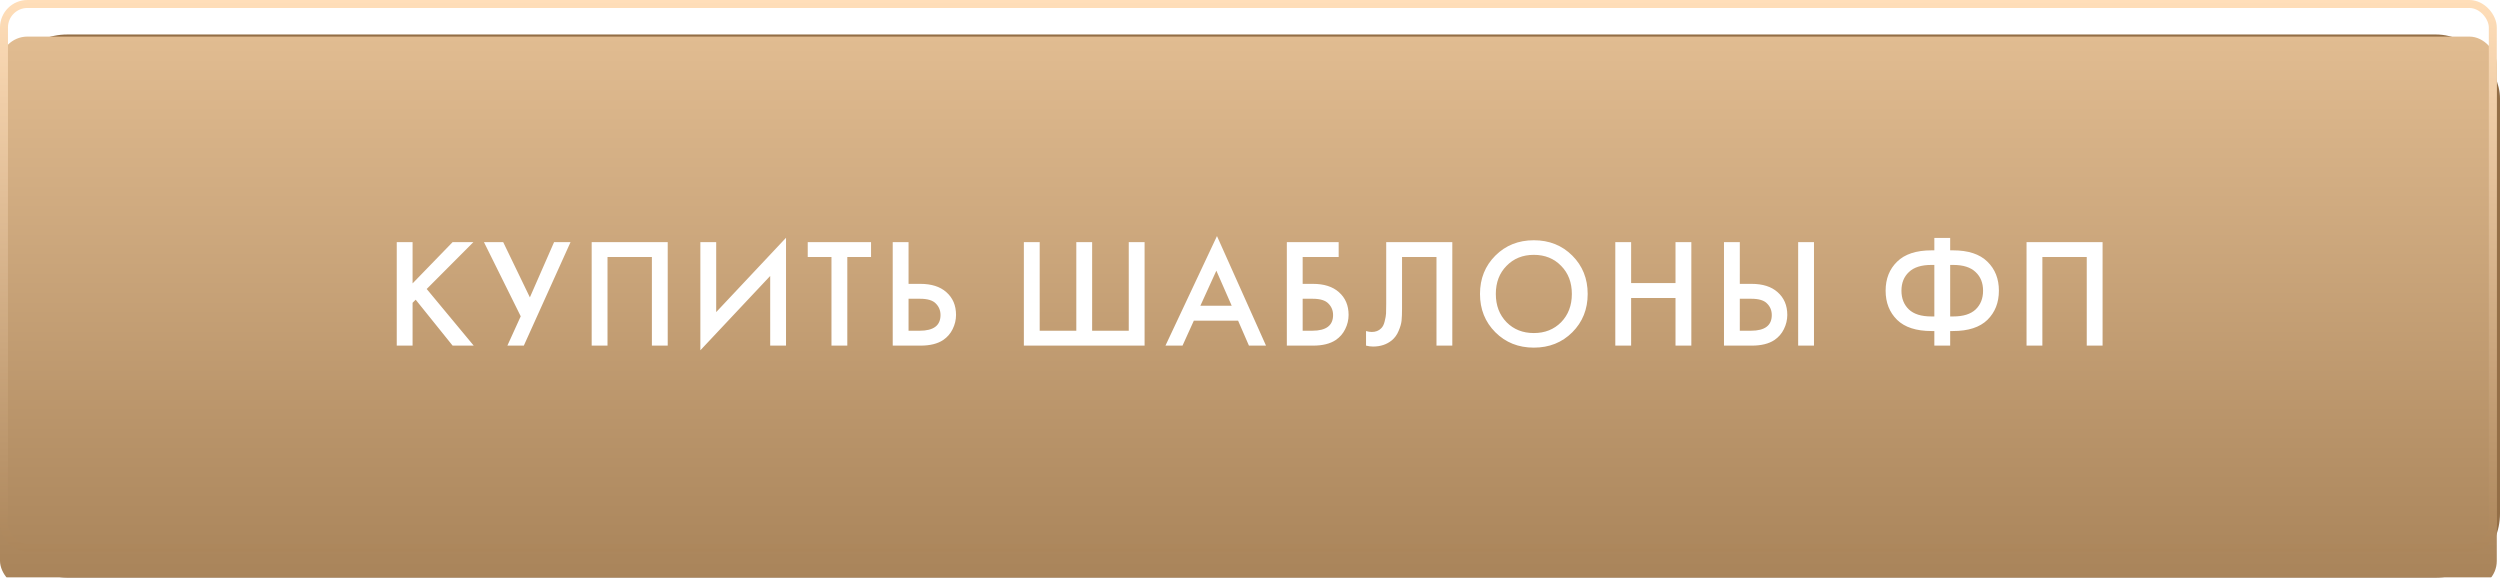
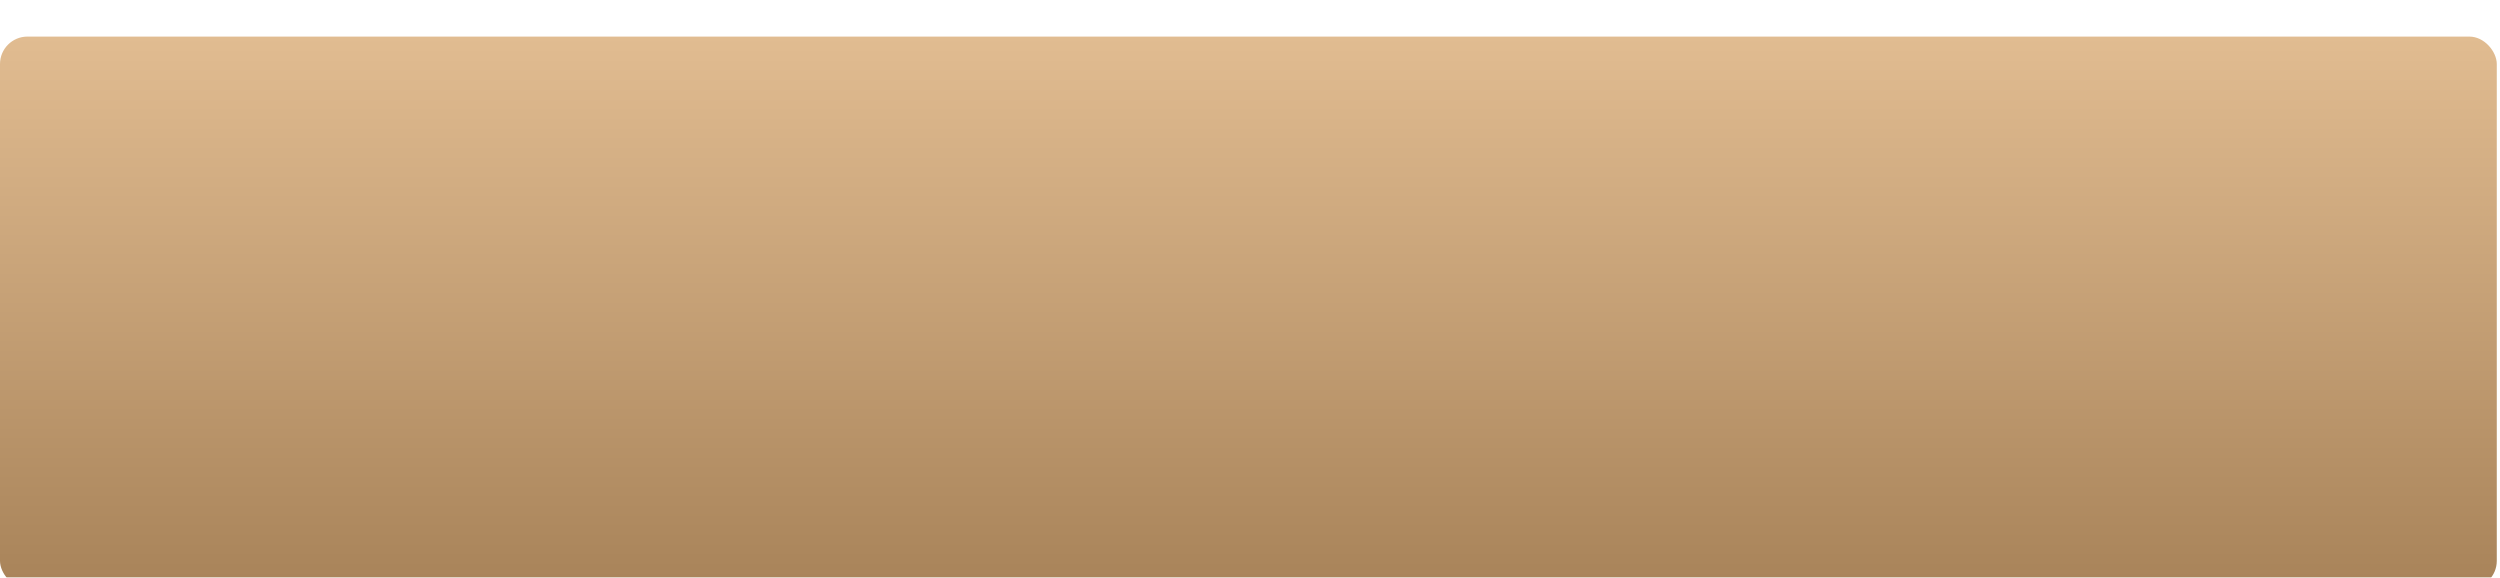
<svg xmlns="http://www.w3.org/2000/svg" width="290" height="67" viewBox="0 0 290 67" fill="none">
-   <rect x="0.374" y="4" width="289.626" height="63" rx="7.427" fill="#936E46" />
  <g filter="url(#filter0_i)">
    <rect x="9.15527e-05" width="289.626" height="64" rx="3.183" fill="url(#paint0_linear)" />
  </g>
-   <rect x="0.462" y="0.462" width="288.703" height="63.076" rx="2.721" stroke="url(#paint1_linear)" stroke-width="0.924" />
-   <path d="M47.859 28.086V32.874L52.503 28.086H54.915L49.497 33.522L54.951 40.092H52.503L48.219 34.764L47.859 35.124V40.092H46.023V28.086H47.859ZM56.138 28.086H58.37L61.466 34.494L64.274 28.086H66.182L60.764 40.092H58.856L60.404 36.69L56.138 28.086ZM68.635 28.086H77.455V40.092H75.619V29.814H70.471V40.092H68.635V28.086ZM89.342 40.092V32.01L81.242 40.632V28.086H83.078V36.204L91.178 27.582V40.092H89.342ZM101.041 29.814H98.287V40.092H96.451V29.814H93.697V28.086H101.041V29.814ZM103.556 40.092V28.086H105.392V32.928H106.76C108.044 32.928 109.046 33.246 109.766 33.882C110.522 34.542 110.9 35.424 110.9 36.528C110.9 37.104 110.768 37.656 110.504 38.184C110.252 38.7 109.886 39.12 109.406 39.444C108.758 39.876 107.882 40.092 106.778 40.092H103.556ZM105.392 34.656V38.364H106.688C108.296 38.364 109.1 37.758 109.1 36.546C109.1 36.018 108.92 35.574 108.56 35.214C108.212 34.842 107.6 34.656 106.724 34.656H105.392ZM118.768 40.092V28.086H120.604V38.364H124.852V28.086H126.688V38.364H130.936V28.086H132.772V40.092H118.768ZM144.877 40.092L143.617 37.194H138.487L137.173 40.092H135.193L141.169 27.384L146.857 40.092H144.877ZM139.243 35.466H142.879L141.097 31.398L139.243 35.466ZM149.273 40.092V28.086H155.285V29.814H151.109V32.928H152.297C153.581 32.928 154.583 33.246 155.303 33.882C156.059 34.542 156.437 35.424 156.437 36.528C156.437 37.104 156.305 37.656 156.041 38.184C155.789 38.7 155.423 39.12 154.943 39.444C154.295 39.876 153.419 40.092 152.315 40.092H149.273ZM151.109 34.656V38.364H152.225C153.833 38.364 154.637 37.758 154.637 36.546C154.637 36.018 154.457 35.574 154.097 35.214C153.749 34.842 153.137 34.656 152.261 34.656H151.109ZM160.8 28.086H168.468V40.092H166.632V29.814H162.636V35.79C162.636 36.366 162.618 36.834 162.582 37.194C162.546 37.542 162.432 37.938 162.24 38.382C162.06 38.826 161.796 39.192 161.448 39.48C160.86 39.96 160.134 40.2 159.27 40.2C159.018 40.2 158.748 40.164 158.46 40.092V38.4C158.7 38.472 158.922 38.508 159.126 38.508C159.57 38.508 159.93 38.37 160.206 38.094C160.398 37.914 160.536 37.644 160.62 37.284C160.716 36.912 160.77 36.606 160.782 36.366C160.794 36.126 160.8 35.754 160.8 35.25V28.086ZM173.461 29.652C174.649 28.464 176.137 27.87 177.925 27.87C179.713 27.87 181.201 28.464 182.389 29.652C183.577 30.84 184.171 32.322 184.171 34.098C184.171 35.874 183.577 37.356 182.389 38.544C181.201 39.732 179.713 40.326 177.925 40.326C176.137 40.326 174.649 39.732 173.461 38.544C172.273 37.356 171.679 35.874 171.679 34.098C171.679 32.322 172.273 30.84 173.461 29.652ZM174.757 37.374C175.585 38.214 176.641 38.634 177.925 38.634C179.209 38.634 180.265 38.214 181.093 37.374C181.921 36.522 182.335 35.43 182.335 34.098C182.335 32.766 181.921 31.68 181.093 30.84C180.265 29.988 179.209 29.562 177.925 29.562C176.641 29.562 175.585 29.988 174.757 30.84C173.929 31.68 173.515 32.766 173.515 34.098C173.515 35.43 173.929 36.522 174.757 37.374ZM189.211 28.086V32.838H194.359V28.086H196.195V40.092H194.359V34.566H189.211V40.092H187.375V28.086H189.211ZM199.982 40.092V28.086H201.818V32.928H203.186C204.47 32.928 205.472 33.246 206.192 33.882C206.948 34.542 207.326 35.424 207.326 36.528C207.326 37.104 207.194 37.656 206.93 38.184C206.678 38.7 206.312 39.12 205.832 39.444C205.184 39.876 204.308 40.092 203.204 40.092H199.982ZM201.818 34.656V38.364H203.114C204.722 38.364 205.526 37.758 205.526 36.546C205.526 36.018 205.346 35.574 204.986 35.214C204.638 34.842 204.026 34.656 203.15 34.656H201.818ZM208.586 28.086H210.422V40.092H208.586V28.086ZM224.384 40.092V38.4H224.06C222.284 38.4 220.952 37.968 220.064 37.104C219.176 36.228 218.732 35.1 218.732 33.72C218.732 32.34 219.176 31.218 220.064 30.354C220.952 29.478 222.284 29.04 224.06 29.04H224.384V27.6H226.22V29.04H226.544C228.32 29.04 229.652 29.478 230.54 30.354C231.428 31.218 231.872 32.34 231.872 33.72C231.872 35.1 231.428 36.228 230.54 37.104C229.652 37.968 228.32 38.4 226.544 38.4H226.22V40.092H224.384ZM224.384 36.708V30.732H224.024C222.872 30.732 222.008 31.008 221.432 31.56C220.856 32.1 220.568 32.82 220.568 33.72C220.568 34.62 220.856 35.346 221.432 35.898C222.008 36.438 222.872 36.708 224.024 36.708H224.384ZM226.22 30.732V36.708H226.58C227.732 36.708 228.596 36.438 229.172 35.898C229.748 35.346 230.036 34.62 230.036 33.72C230.036 32.82 229.748 32.1 229.172 31.56C228.596 31.008 227.732 30.732 226.58 30.732H226.22ZM235.079 28.086H243.899V40.092H242.063V29.814H236.915V40.092H235.079V28.086Z" fill="white" />
  <defs>
    <filter id="filter0_i" x="9.15527e-05" y="0" width="289.626" height="68.244" filterUnits="userSpaceOnUse" color-interpolation-filters="sRGB">
      <feFlood flood-opacity="0" result="BackgroundImageFix" />
      <feBlend mode="normal" in="SourceGraphic" in2="BackgroundImageFix" result="shape" />
      <feColorMatrix in="SourceAlpha" type="matrix" values="0 0 0 0 0 0 0 0 0 0 0 0 0 0 0 0 0 0 127 0" result="hardAlpha" />
      <feOffset dy="4.244" />
      <feGaussianBlur stdDeviation="5.305" />
      <feComposite in2="hardAlpha" operator="arithmetic" k2="-1" k3="1" />
      <feColorMatrix type="matrix" values="0 0 0 0 1 0 0 0 0 1 0 0 0 0 1 0 0 0 0.15 0" />
      <feBlend mode="normal" in2="shape" result="effect1_innerShadow" />
    </filter>
    <linearGradient id="paint0_linear" x1="144.813" y1="0" x2="144.813" y2="64" gradientUnits="userSpaceOnUse">
      <stop stop-color="#E1BC91" />
      <stop offset="1" stop-color="#A88359" />
    </linearGradient>
    <linearGradient id="paint1_linear" x1="144.813" y1="0" x2="144.813" y2="64" gradientUnits="userSpaceOnUse">
      <stop stop-color="#FFDEB9" />
      <stop offset="1" stop-color="#AC865B" />
    </linearGradient>
  </defs>
</svg>